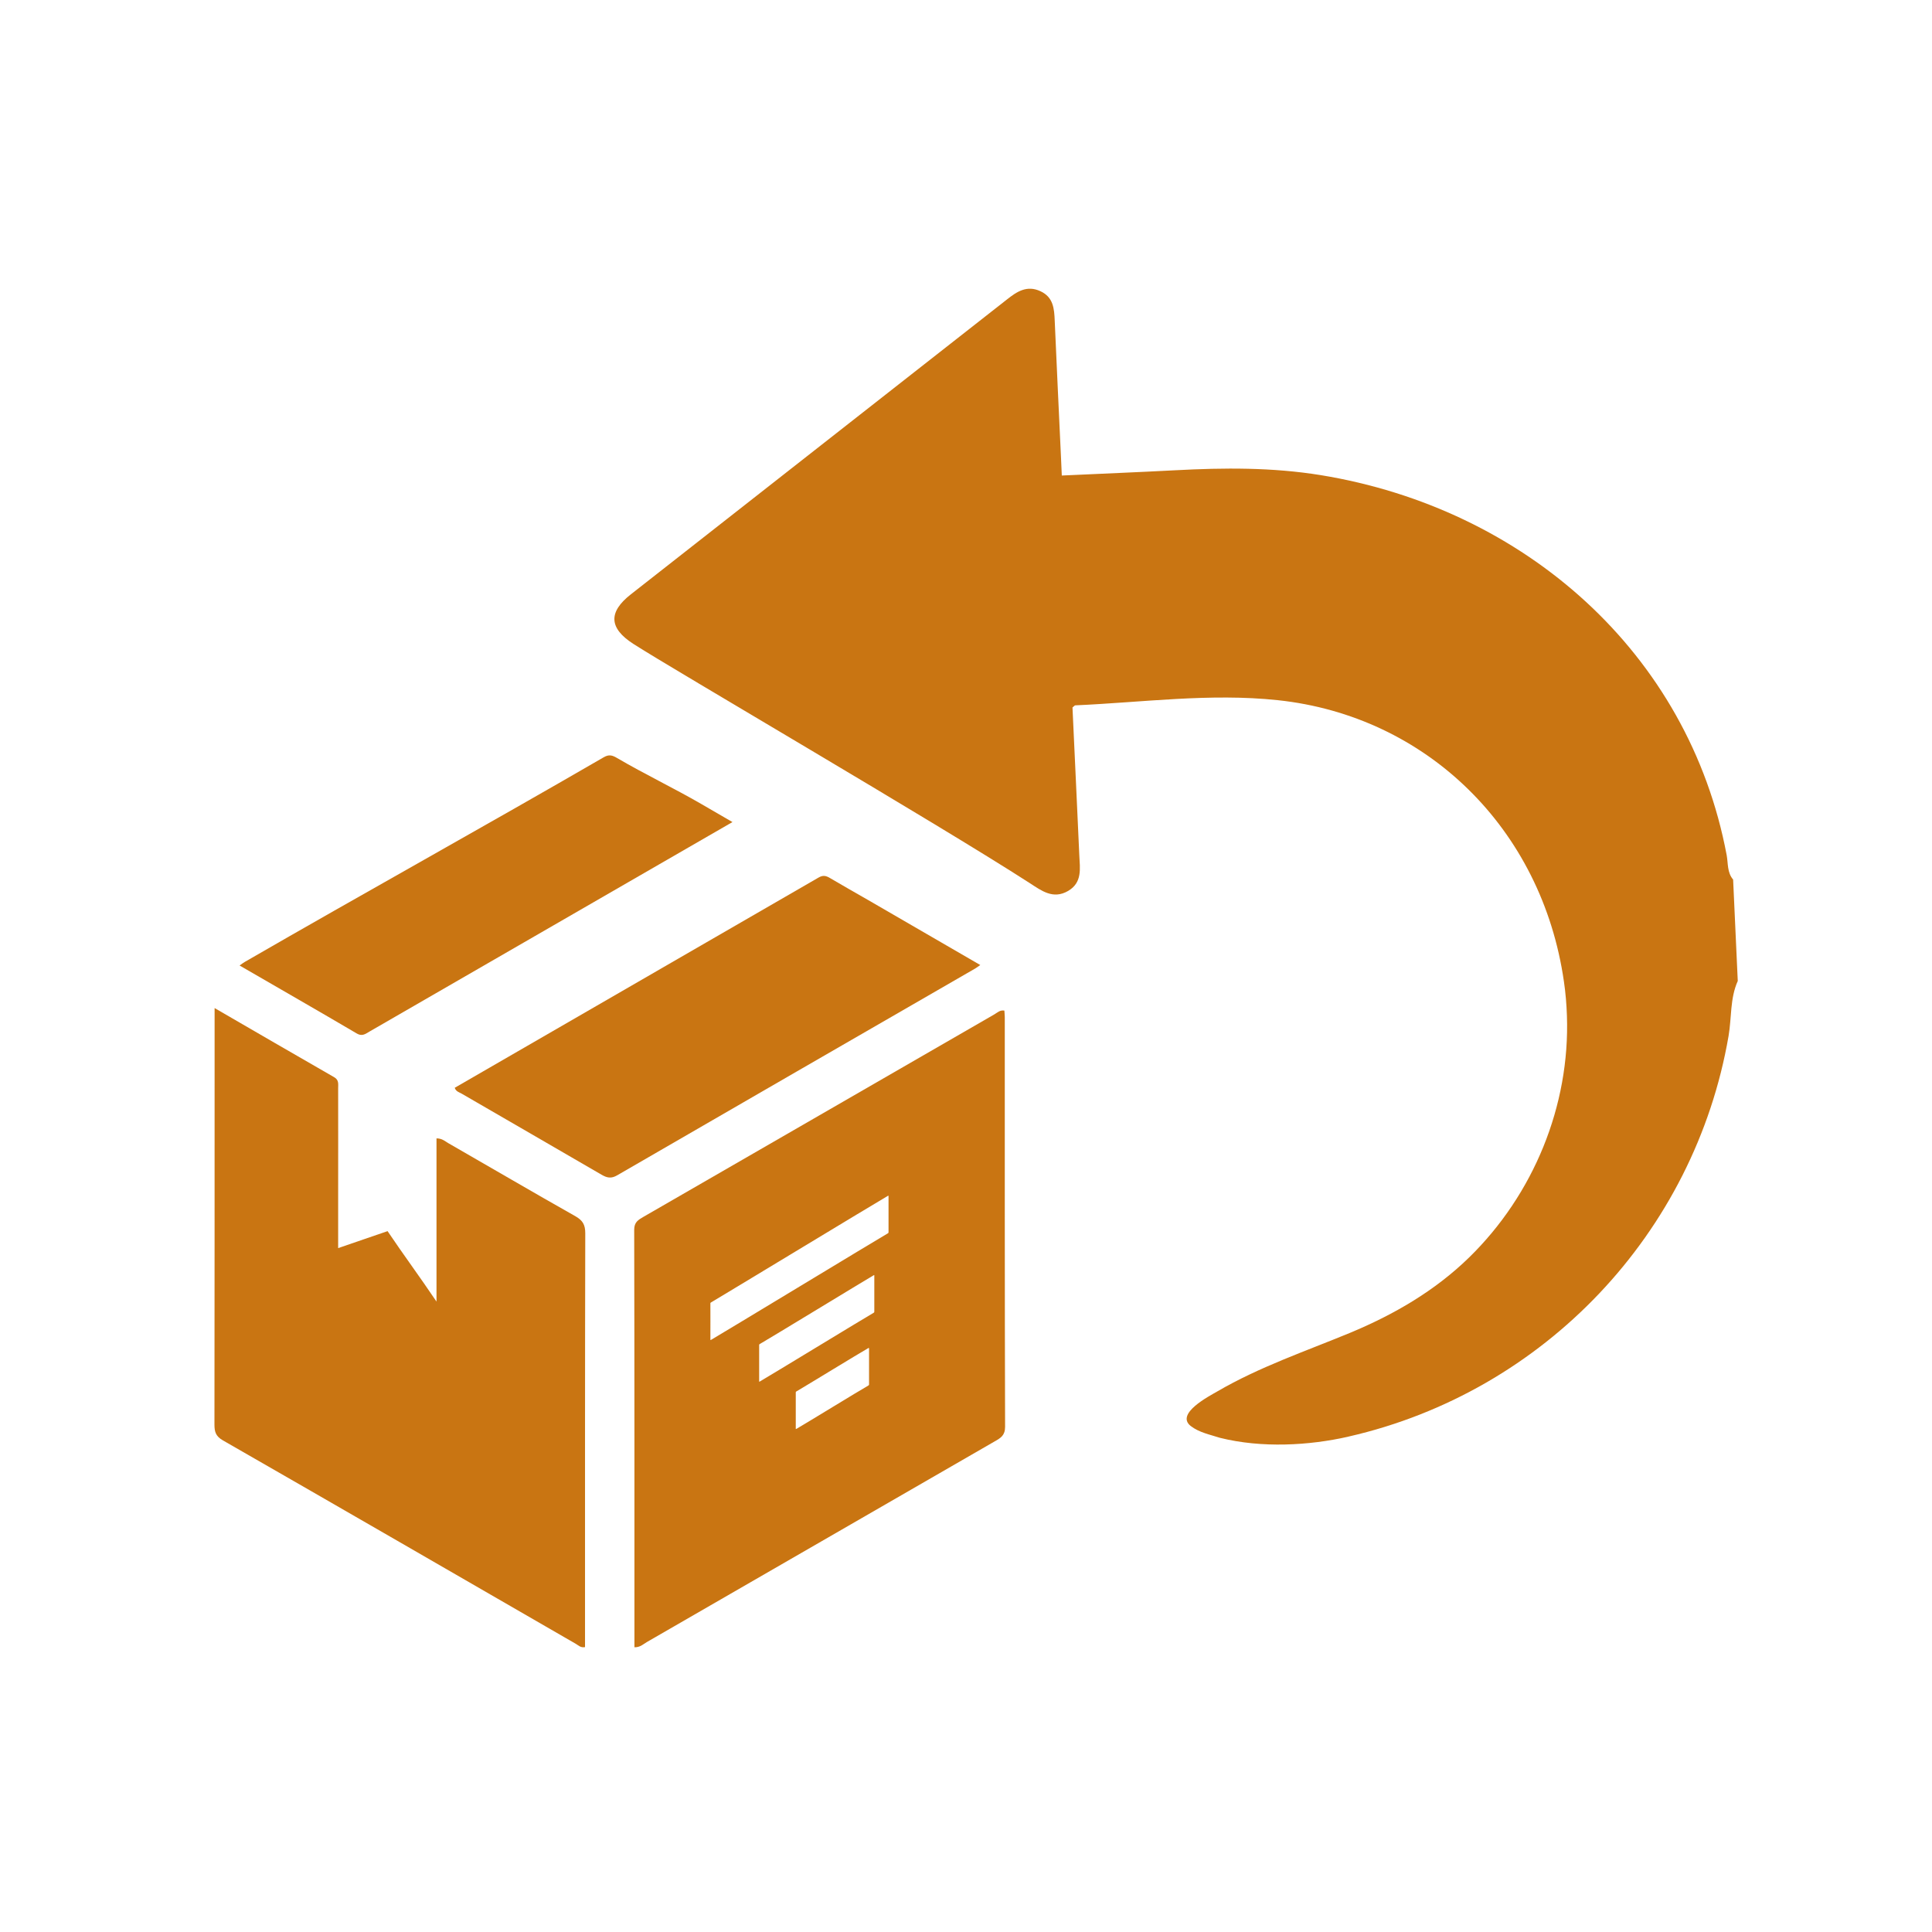
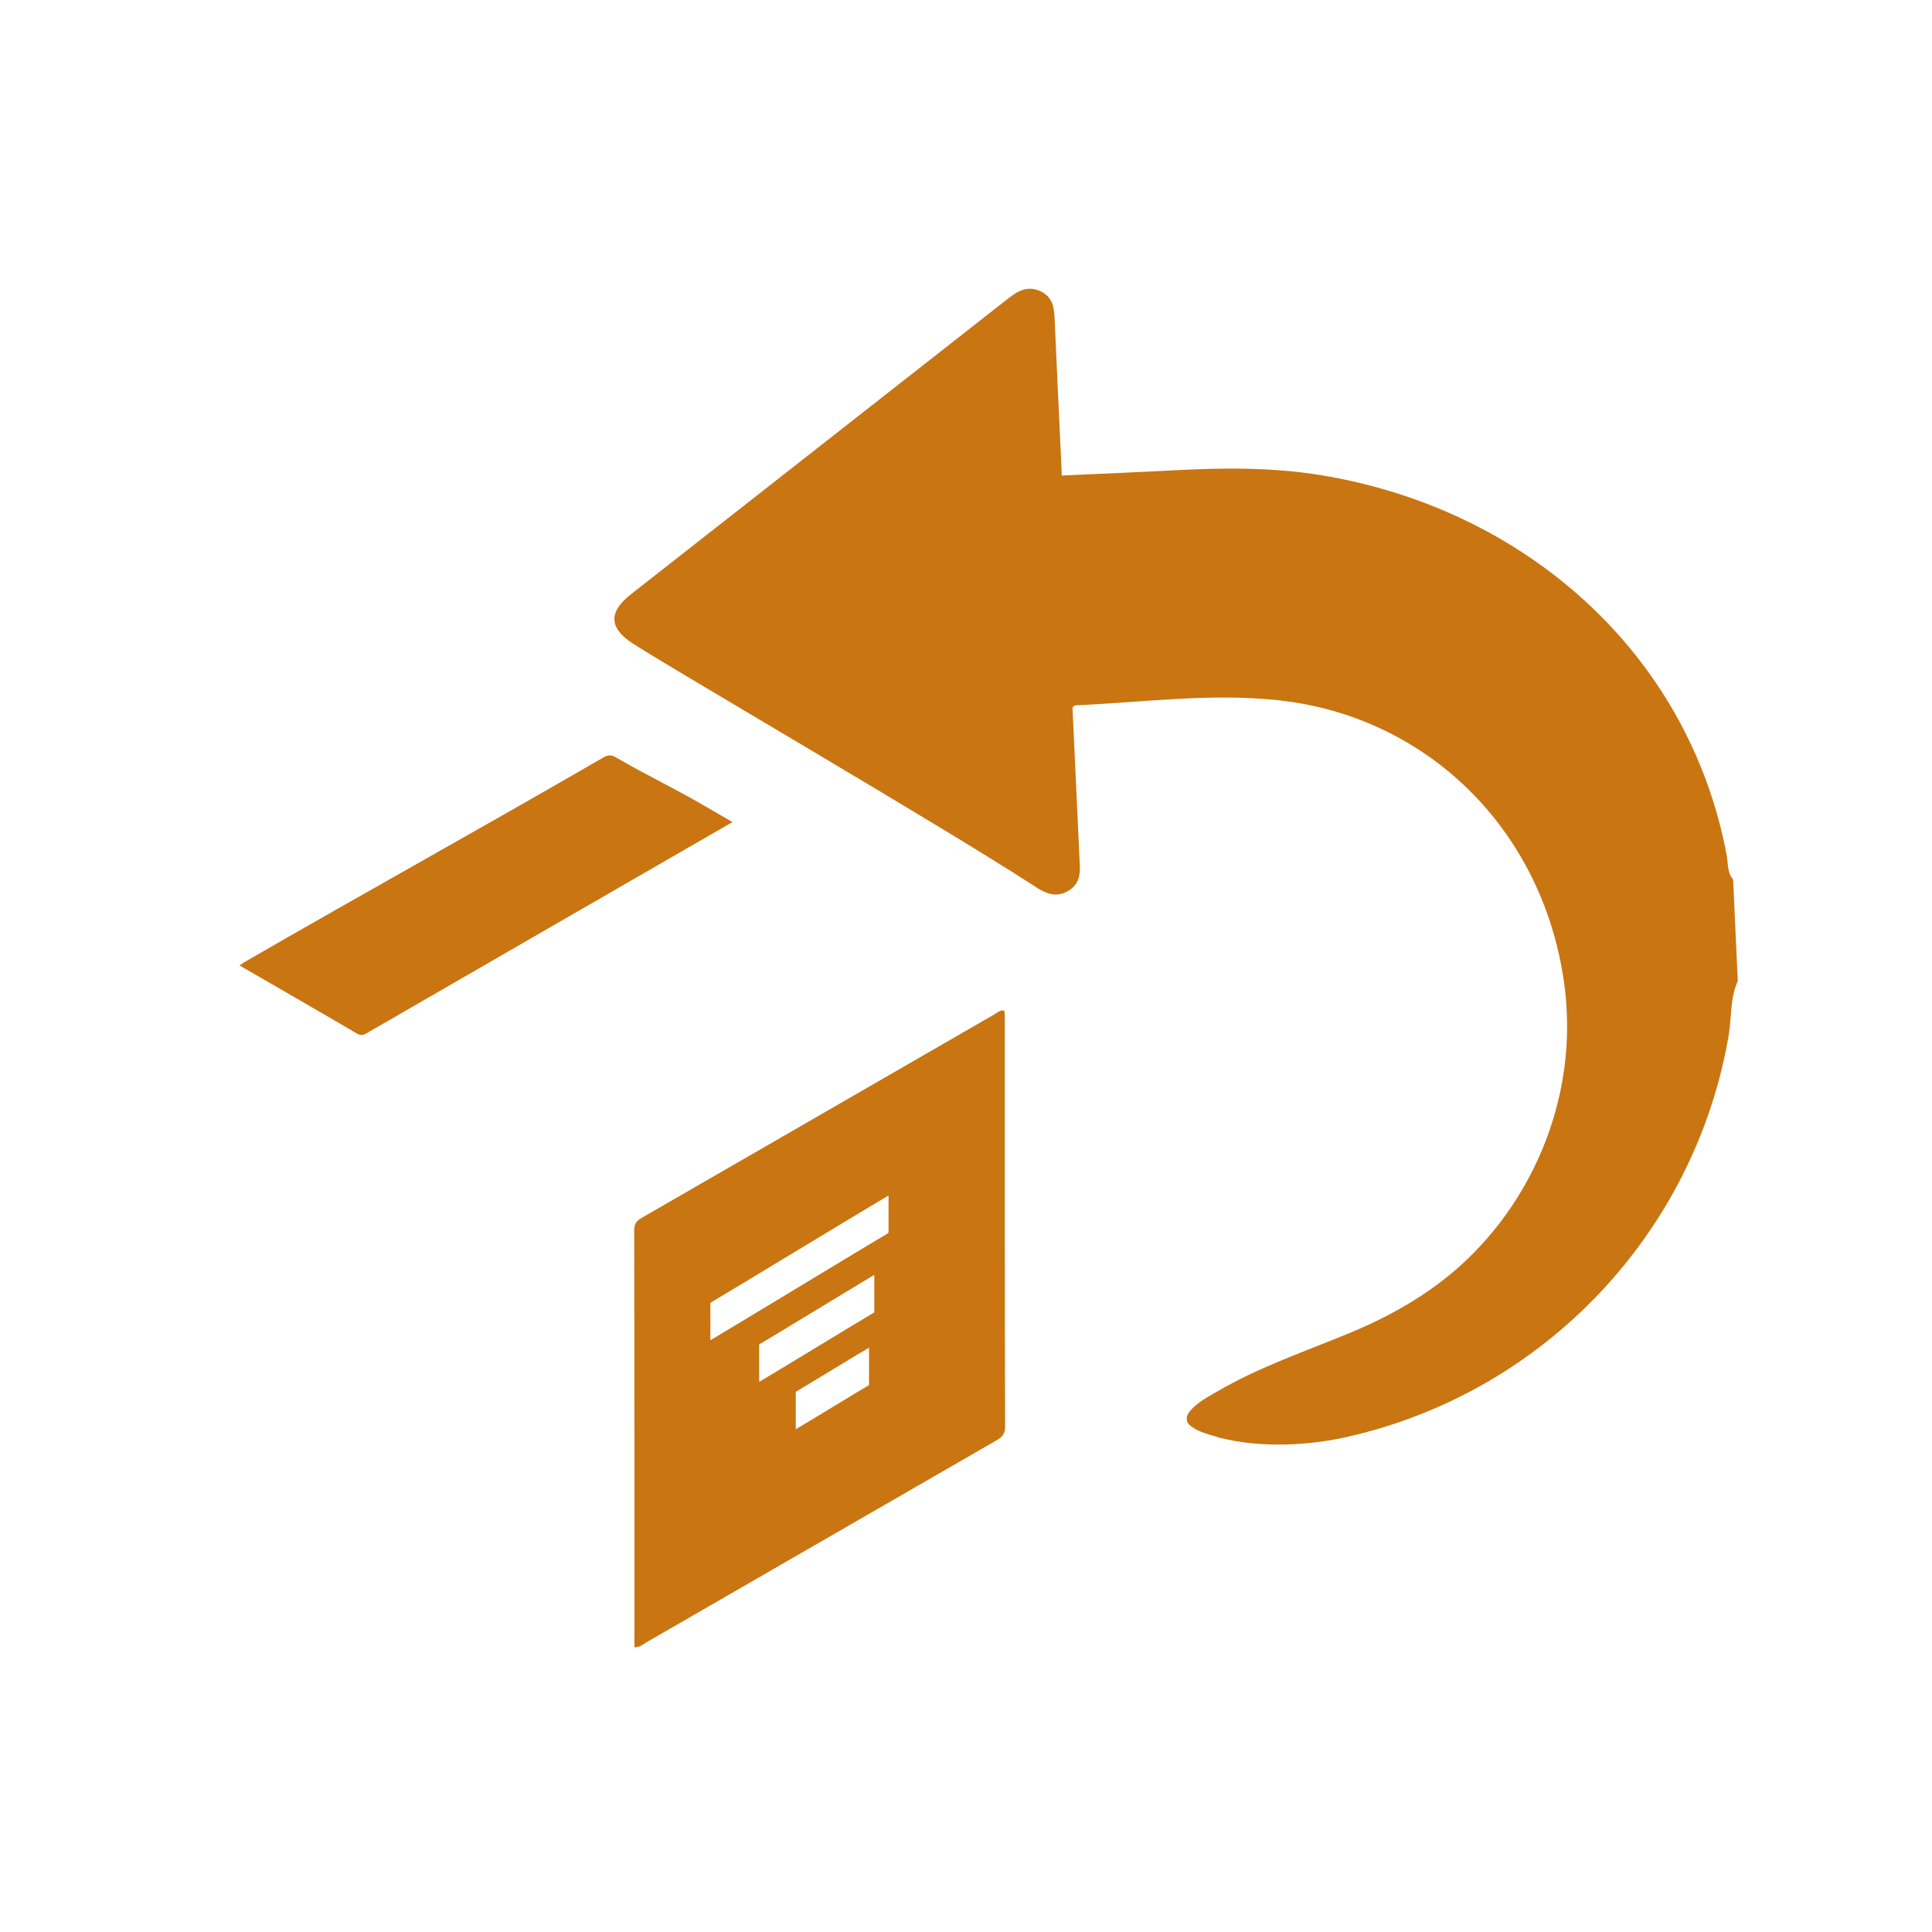
<svg xmlns="http://www.w3.org/2000/svg" version="1.0" preserveAspectRatio="xMidYMid meet" height="1080" viewBox="0 0 810 810" zoomAndPan="magnify" width="1080">
  <defs>
    <clipPath id="024e609b5b">
      <path clip-rule="nonzero" d="M 265 423 L 422 423 L 422 690.715 L 265 690.715 Z M 265 423" />
    </clipPath>
    <clipPath id="41cd62f2de">
-       <path clip-rule="nonzero" d="M 89.48 422 L 246 422 L 246 690.715 L 89.48 690.715 Z M 89.48 422" />
-     </clipPath>
+       </clipPath>
  </defs>
  <path fill-rule="nonzero" fill-opacity="1" d="M 728.566 411.277 C 725.273 418.621 726.031 426.656 724.711 434.328 C 710.484 516.984 647.488 583.535 565.461 602.273 C 565.328 602.305 565.23 602.34 565.098 602.371 C 548.93 606.027 529.039 607.215 511.422 602.801 C 507.27 601.449 502.727 600.594 499.172 597.828 C 492.715 592.656 507.008 585.312 510.398 583.34 C 528.051 573.062 547.117 566.609 565.922 558.836 C 584.395 551.164 601.551 541.219 615.941 527.191 C 642.945 500.812 658.258 463.602 656.941 425.832 C 656.777 421.055 656.383 416.281 655.691 411.57 C 646.469 347.293 597.961 300.137 535.656 293.547 C 507.336 290.551 479.051 294.473 450.762 295.723 C 450.598 295.723 450.434 295.984 449.645 296.609 C 450.105 306.656 450.598 317.191 451.09 327.699 C 451.551 338.004 452.012 348.312 452.508 358.621 C 452.77 364.184 453.824 370.016 447.797 373.539 C 441.543 377.16 436.699 373.473 431.828 370.309 C 392.508 344.922 281.664 280.375 265.461 269.906 C 255.285 263.32 254.988 256.633 264.473 249.191 C 317 207.996 369.59 166.797 422.145 125.57 C 426.328 122.242 430.543 119.477 436.176 122.078 C 441.641 124.582 442.004 129.422 442.199 134.527 C 443.023 153.43 443.914 172.332 444.801 191.199 C 444.902 193.734 445.031 196.238 445.164 199.367 C 461.496 198.609 477.105 197.984 492.715 197.16 C 513.133 196.074 533.418 195.91 553.734 199.203 C 639.027 213.133 707.984 273.594 723.922 358.555 C 724.547 361.98 724.086 365.832 726.621 368.762 L 728.566 411.277" fill="#c97512" />
  <g clip-path="url(#024e609b5b)">
    <path fill-rule="nonzero" fill-opacity="1" d="M 372.125 517.148 C 367.875 519.586 302.574 559.168 298.293 561.637 C 298.195 561.703 298.062 561.801 297.832 561.801 C 297.832 556.664 297.867 551.559 297.832 546.457 C 297.832 546.191 297.996 546.094 298.195 545.996 C 302.477 543.492 367.809 503.91 372.125 501.441 C 372.223 501.375 372.32 501.273 372.484 501.309 C 372.484 501.375 372.52 501.473 372.52 501.539 C 372.52 506.578 372.52 511.582 372.52 516.621 C 372.52 516.918 372.355 517.016 372.125 517.148 Z M 366.195 550.441 C 361.914 552.91 323.023 576.621 318.742 579.09 C 318.613 579.156 318.48 579.289 318.281 579.289 C 318.281 574.152 318.281 569.012 318.281 563.91 C 318.281 563.645 318.414 563.547 318.613 563.449 C 322.926 560.977 361.883 537.234 366.164 534.734 C 366.297 534.699 366.359 534.566 366.527 534.602 C 366.527 534.699 366.559 534.766 366.559 534.832 C 366.559 539.871 366.559 544.91 366.559 549.914 C 366.559 550.242 366.395 550.34 366.195 550.441 Z M 363.988 580.934 C 359.711 583.371 338.371 596.477 334.09 598.949 C 333.992 599.012 333.859 599.113 333.629 599.113 C 333.629 593.977 333.629 588.871 333.629 583.766 C 333.629 583.504 333.793 583.402 333.992 583.305 C 338.27 580.801 359.676 567.695 363.988 565.227 C 363.988 565.195 364.023 565.195 364.055 565.16 C 364.188 565.094 364.352 565.16 364.352 565.324 C 364.352 570.363 364.352 575.367 364.352 580.406 C 364.352 580.703 364.188 580.801 363.988 580.934 Z M 421.258 426.391 C 421.258 425.5 421.125 424.578 421.09 423.691 C 419.148 423.395 418.129 424.578 416.91 425.27 C 367.844 453.559 318.809 481.91 269.711 510.199 C 267.602 511.418 265.891 512.406 265.891 515.535 C 266.02 573.789 265.988 632.043 265.988 690.625 C 268.359 690.691 269.676 689.344 271.125 688.484 C 319.797 660.43 368.438 632.34 417.074 604.281 C 419.512 602.898 421.387 601.812 421.387 598.223 C 421.223 540.957 421.258 483.691 421.258 426.391" fill="#c97512" />
  </g>
  <g clip-path="url(#41cd62f2de)">
-     <path fill-rule="nonzero" fill-opacity="1" d="M 183.004 477.27 C 183.004 496.93 183.004 525.148 183.004 545.699 C 175.758 534.93 169.172 526.105 162.488 516.16 C 155.637 518.496 149.02 520.77 141.773 523.273 C 141.773 515.633 141.773 508.586 141.773 501.504 C 141.773 489.715 141.809 468.047 141.773 456.227 C 141.773 454.547 142.168 452.801 140.094 451.617 C 123.598 442.133 107.164 432.613 89.973 422.637 C 89.973 424.547 89.973 425.73 89.973 426.949 C 89.973 493.602 89.973 550.34 89.91 597.301 C 89.91 600.332 90.5 602.176 93.398 603.855 C 142.828 632.207 192.125 660.727 241.457 689.211 C 242.508 689.805 243.43 690.922 245.273 690.559 C 245.273 689.211 245.273 687.793 245.273 686.41 C 245.273 629.934 245.242 573.461 245.375 517.016 C 245.375 513.461 244.289 511.648 241.227 509.902 C 223.375 499.828 205.691 489.453 187.91 479.246 C 186.594 478.488 185.375 477.27 183.004 477.27" fill="#c97512" />
-   </g>
-   <path fill-rule="nonzero" fill-opacity="1" d="M 410.98 404.59 C 394.945 395.305 379.469 386.312 363.988 377.355 C 358.688 374.293 353.32 371.297 348.051 368.168 C 346.371 367.148 345.086 366.82 343.211 367.906 C 292.367 397.312 241.488 426.688 190.645 456.062 C 191.137 457.609 192.52 457.938 193.574 458.531 C 213.102 469.859 232.695 481.156 252.223 492.516 C 254.496 493.832 256.242 494.227 258.777 492.746 C 308.766 463.801 358.82 434.922 408.875 406.039 C 409.434 405.711 409.93 405.316 410.98 404.59" fill="#c97512" />
+     </g>
  <path fill-rule="nonzero" fill-opacity="1" d="M 100.445 404.789 C 116.977 414.371 133.312 423.723 149.547 433.273 C 151.984 434.723 153.434 433.305 155.145 432.352 C 191.203 411.539 227.262 390.727 263.32 369.914 C 277.711 361.617 292.07 353.316 307.086 344.656 C 302.375 341.926 298.16 339.453 293.914 337.016 C 282.191 330.234 270.434 324.668 258.742 317.82 C 256.801 316.668 255.352 316.172 253.113 317.488 C 202.992 346.535 152.84 374.293 102.652 403.273 C 101.961 403.668 101.336 404.164 100.445 404.789" fill="#c97512" />
</svg>